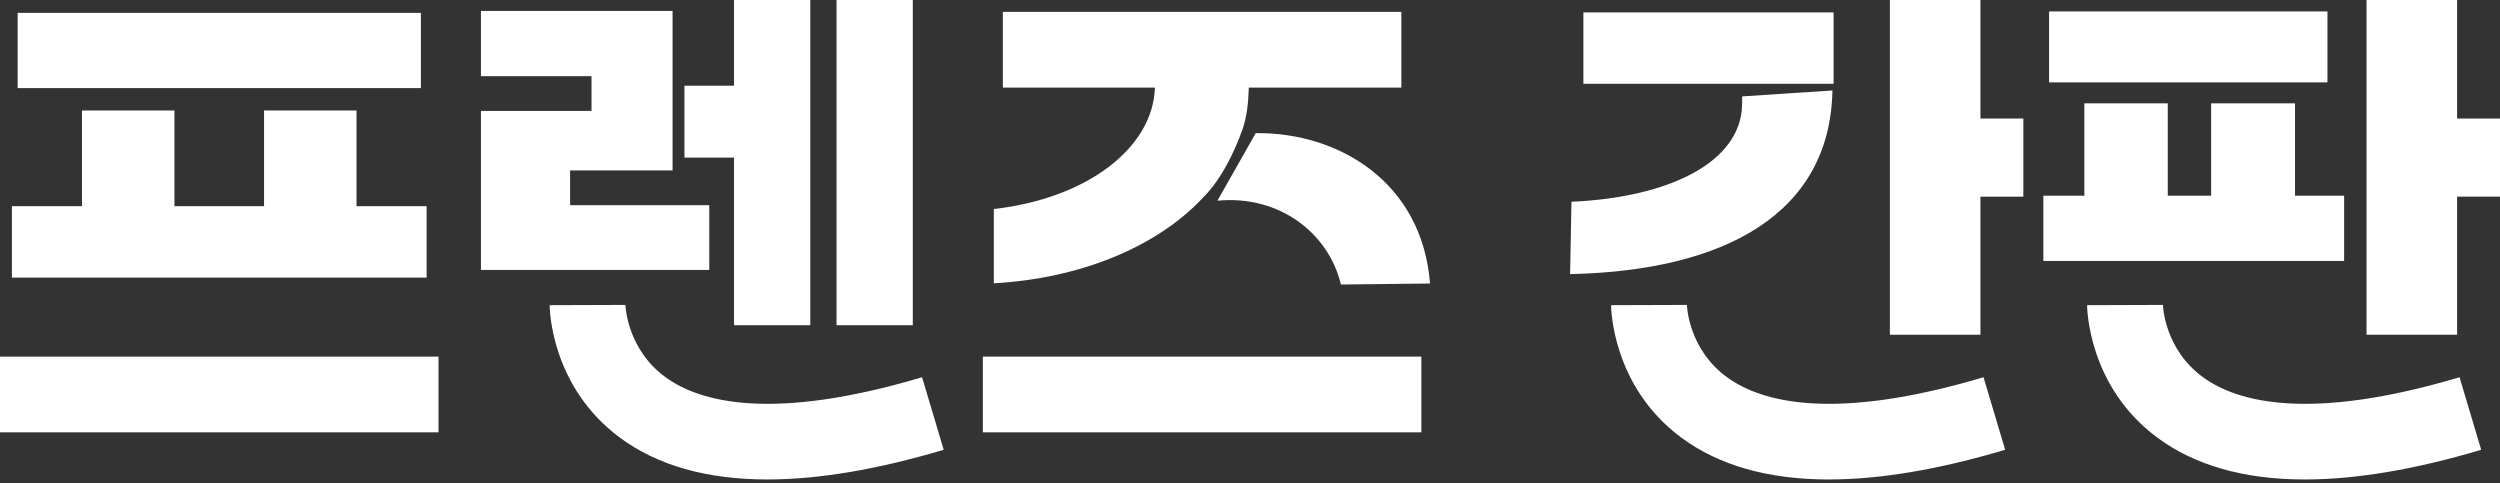
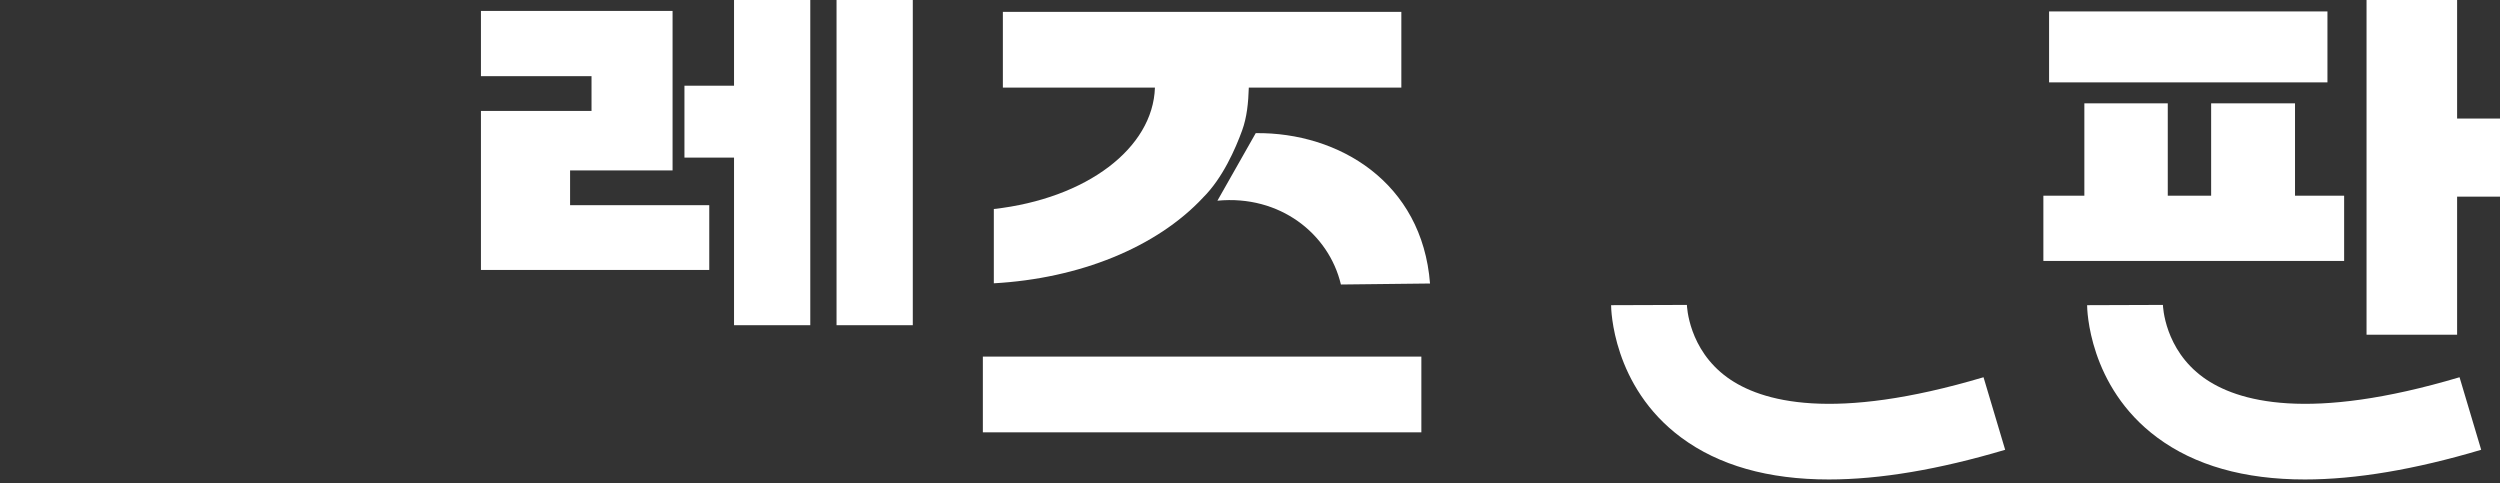
<svg xmlns="http://www.w3.org/2000/svg" width="300" height="58" viewBox="0 0 300 58" fill="none">
  <rect x="0" y="0" width="300" height="58" fill="#333333" stroke="none" />
-   <path d="M0 42.796H52.621V51.88H0V42.796ZM51.194 24.742V33.312H1.43V24.742H9.839V13.259H20.933V24.742H31.687V13.259H42.782V24.742H51.191H51.194ZM50.506 1.545V10.572H2.118V1.545H50.506Z" fill="white" />
  <path d="M85.111 24.625V32.394H57.713V13.312H70.983V9.14H57.713V1.311H80.708V20.45H68.41V24.622H85.111V24.625ZM88.084 39.025V18.912H82.134V10.285H88.084V0H97.234V39.025H88.084ZM109.535 0V39.025H100.385V0H109.535Z" fill="white" />
  <path d="M117.942 42.796H170.563V51.88H117.942V42.796ZM144.368 23.71C138.762 29.711 129.498 33.425 119.259 33.996V25.082C130.414 23.824 138.361 17.77 138.592 10.512H120.344V1.428H168.161V10.512H149.857C149.8 12.341 149.63 14.074 149.055 15.655C148.257 17.845 146.72 21.378 144.365 23.71H144.368Z" fill="white" />
-   <path d="M209.226 10.058H190.006V1.489H220.033V10.058H209.222H209.226ZM219.891 10.856C219.611 25.766 206.785 32.497 188.413 32.894L188.576 24.21C200.427 23.689 208.917 19.394 209.048 12.596L209.066 11.568M237.653 14.226H242.801V23.597H237.653V40.166H226.785V0H237.653V14.226Z" fill="white" />
  <path d="M281.296 23.484V31.313H245.205V23.484H250.123V12.401H260.132V23.484H265.337V12.401H275.402V23.484H281.292H281.296ZM279.294 1.372V9.885H245.89V1.372H279.294ZM294.853 14.226H300.001V23.597H294.853V40.166H283.985V0H294.853V14.226Z" fill="white" />
  <path d="M150.684 15.974C150.684 15.974 150.684 15.977 150.684 15.984L146.089 24.083C153.575 23.367 159.465 28.042 160.909 34.141L171.603 34.021C170.662 21.864 160.643 15.864 150.691 15.977L150.684 15.974Z" fill="white" />
-   <path d="M92.088 57.536C84.815 57.536 78.886 55.856 74.362 52.499C66.085 46.357 65.957 37.015 65.957 36.621L75.051 36.59V36.54C75.054 36.76 75.246 41.917 79.897 45.291C83.974 48.243 92.617 50.635 110.648 45.269L113.245 53.974C105.266 56.349 98.201 57.536 92.088 57.536Z" fill="white" />
  <path d="M219.463 57.536C212.19 57.536 206.261 55.856 201.737 52.499C193.46 46.357 193.332 37.015 193.332 36.621L202.426 36.59V36.54C202.429 36.76 202.621 41.917 207.272 45.291C211.349 48.243 219.992 50.635 238.023 45.269L240.62 53.974C232.641 56.349 225.576 57.536 219.463 57.536Z" fill="white" />
  <path d="M276.585 57.536C269.312 57.536 263.383 55.856 258.859 52.499C250.582 46.357 250.454 37.015 250.454 36.621L259.548 36.59V36.54C259.551 36.76 259.743 41.917 264.394 45.291C268.471 48.243 277.114 50.635 295.145 45.269L297.742 53.974C289.763 56.349 282.699 57.536 276.585 57.536Z" fill="white" />
</svg>